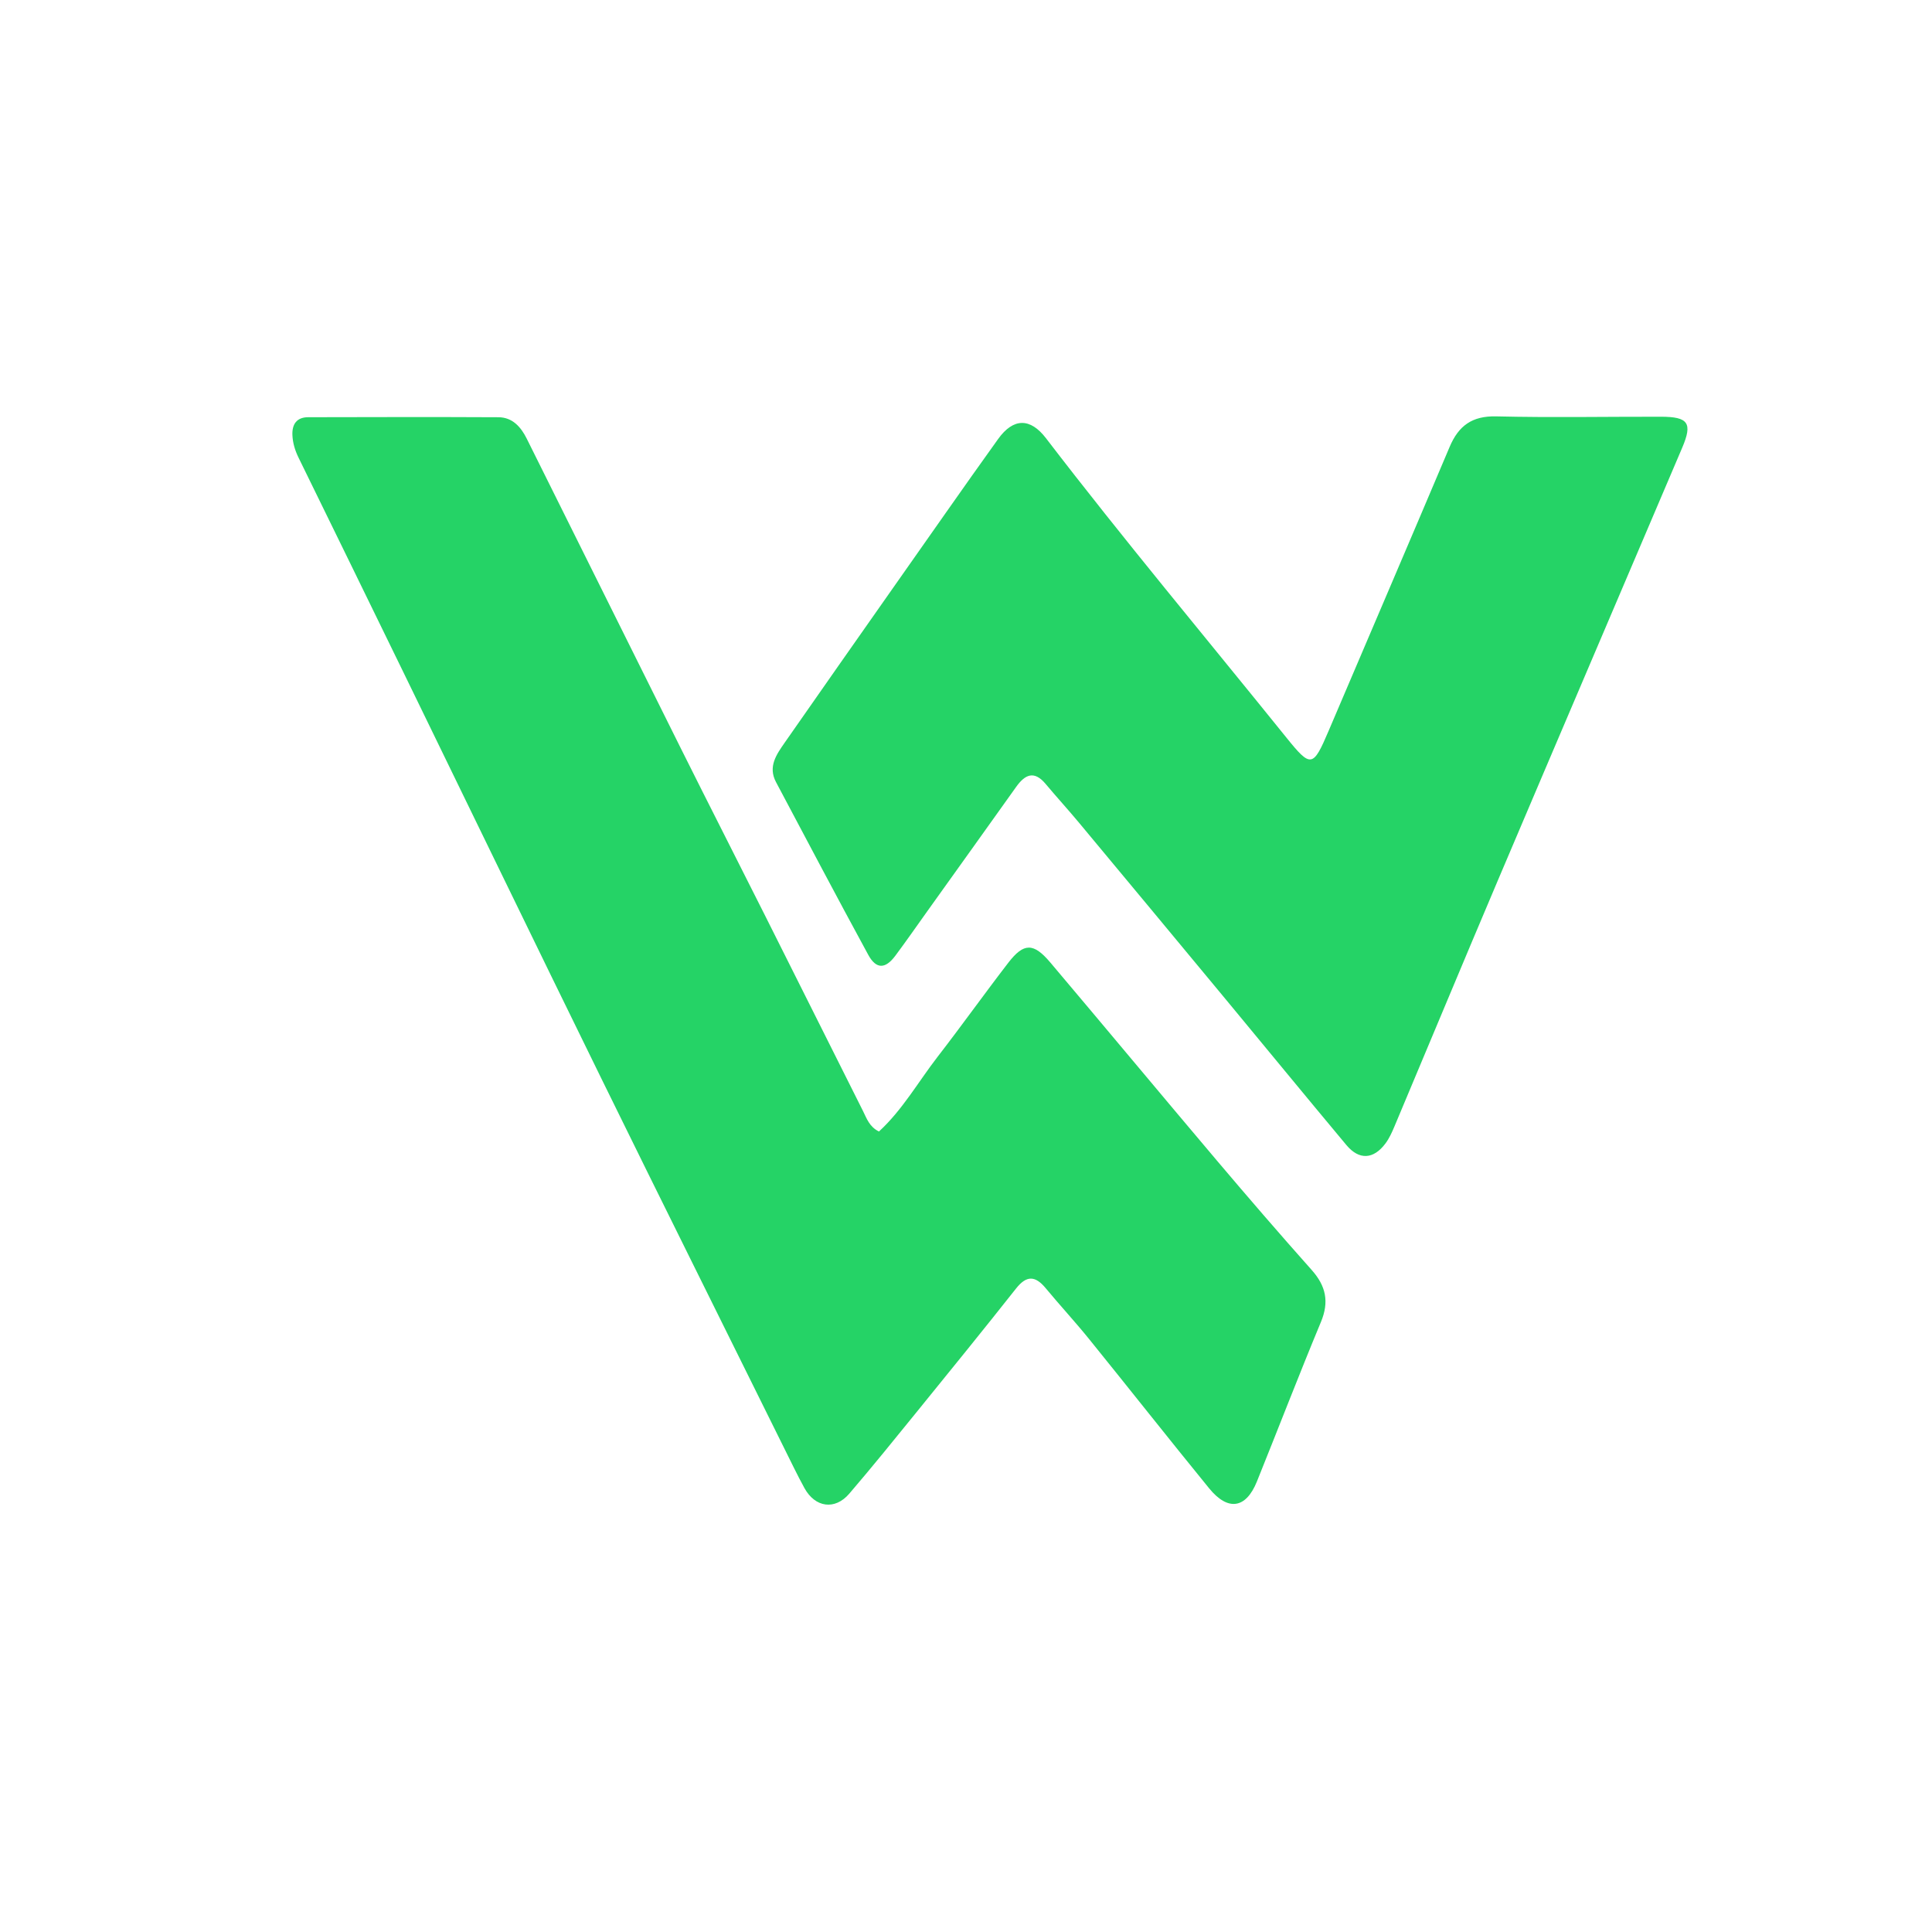
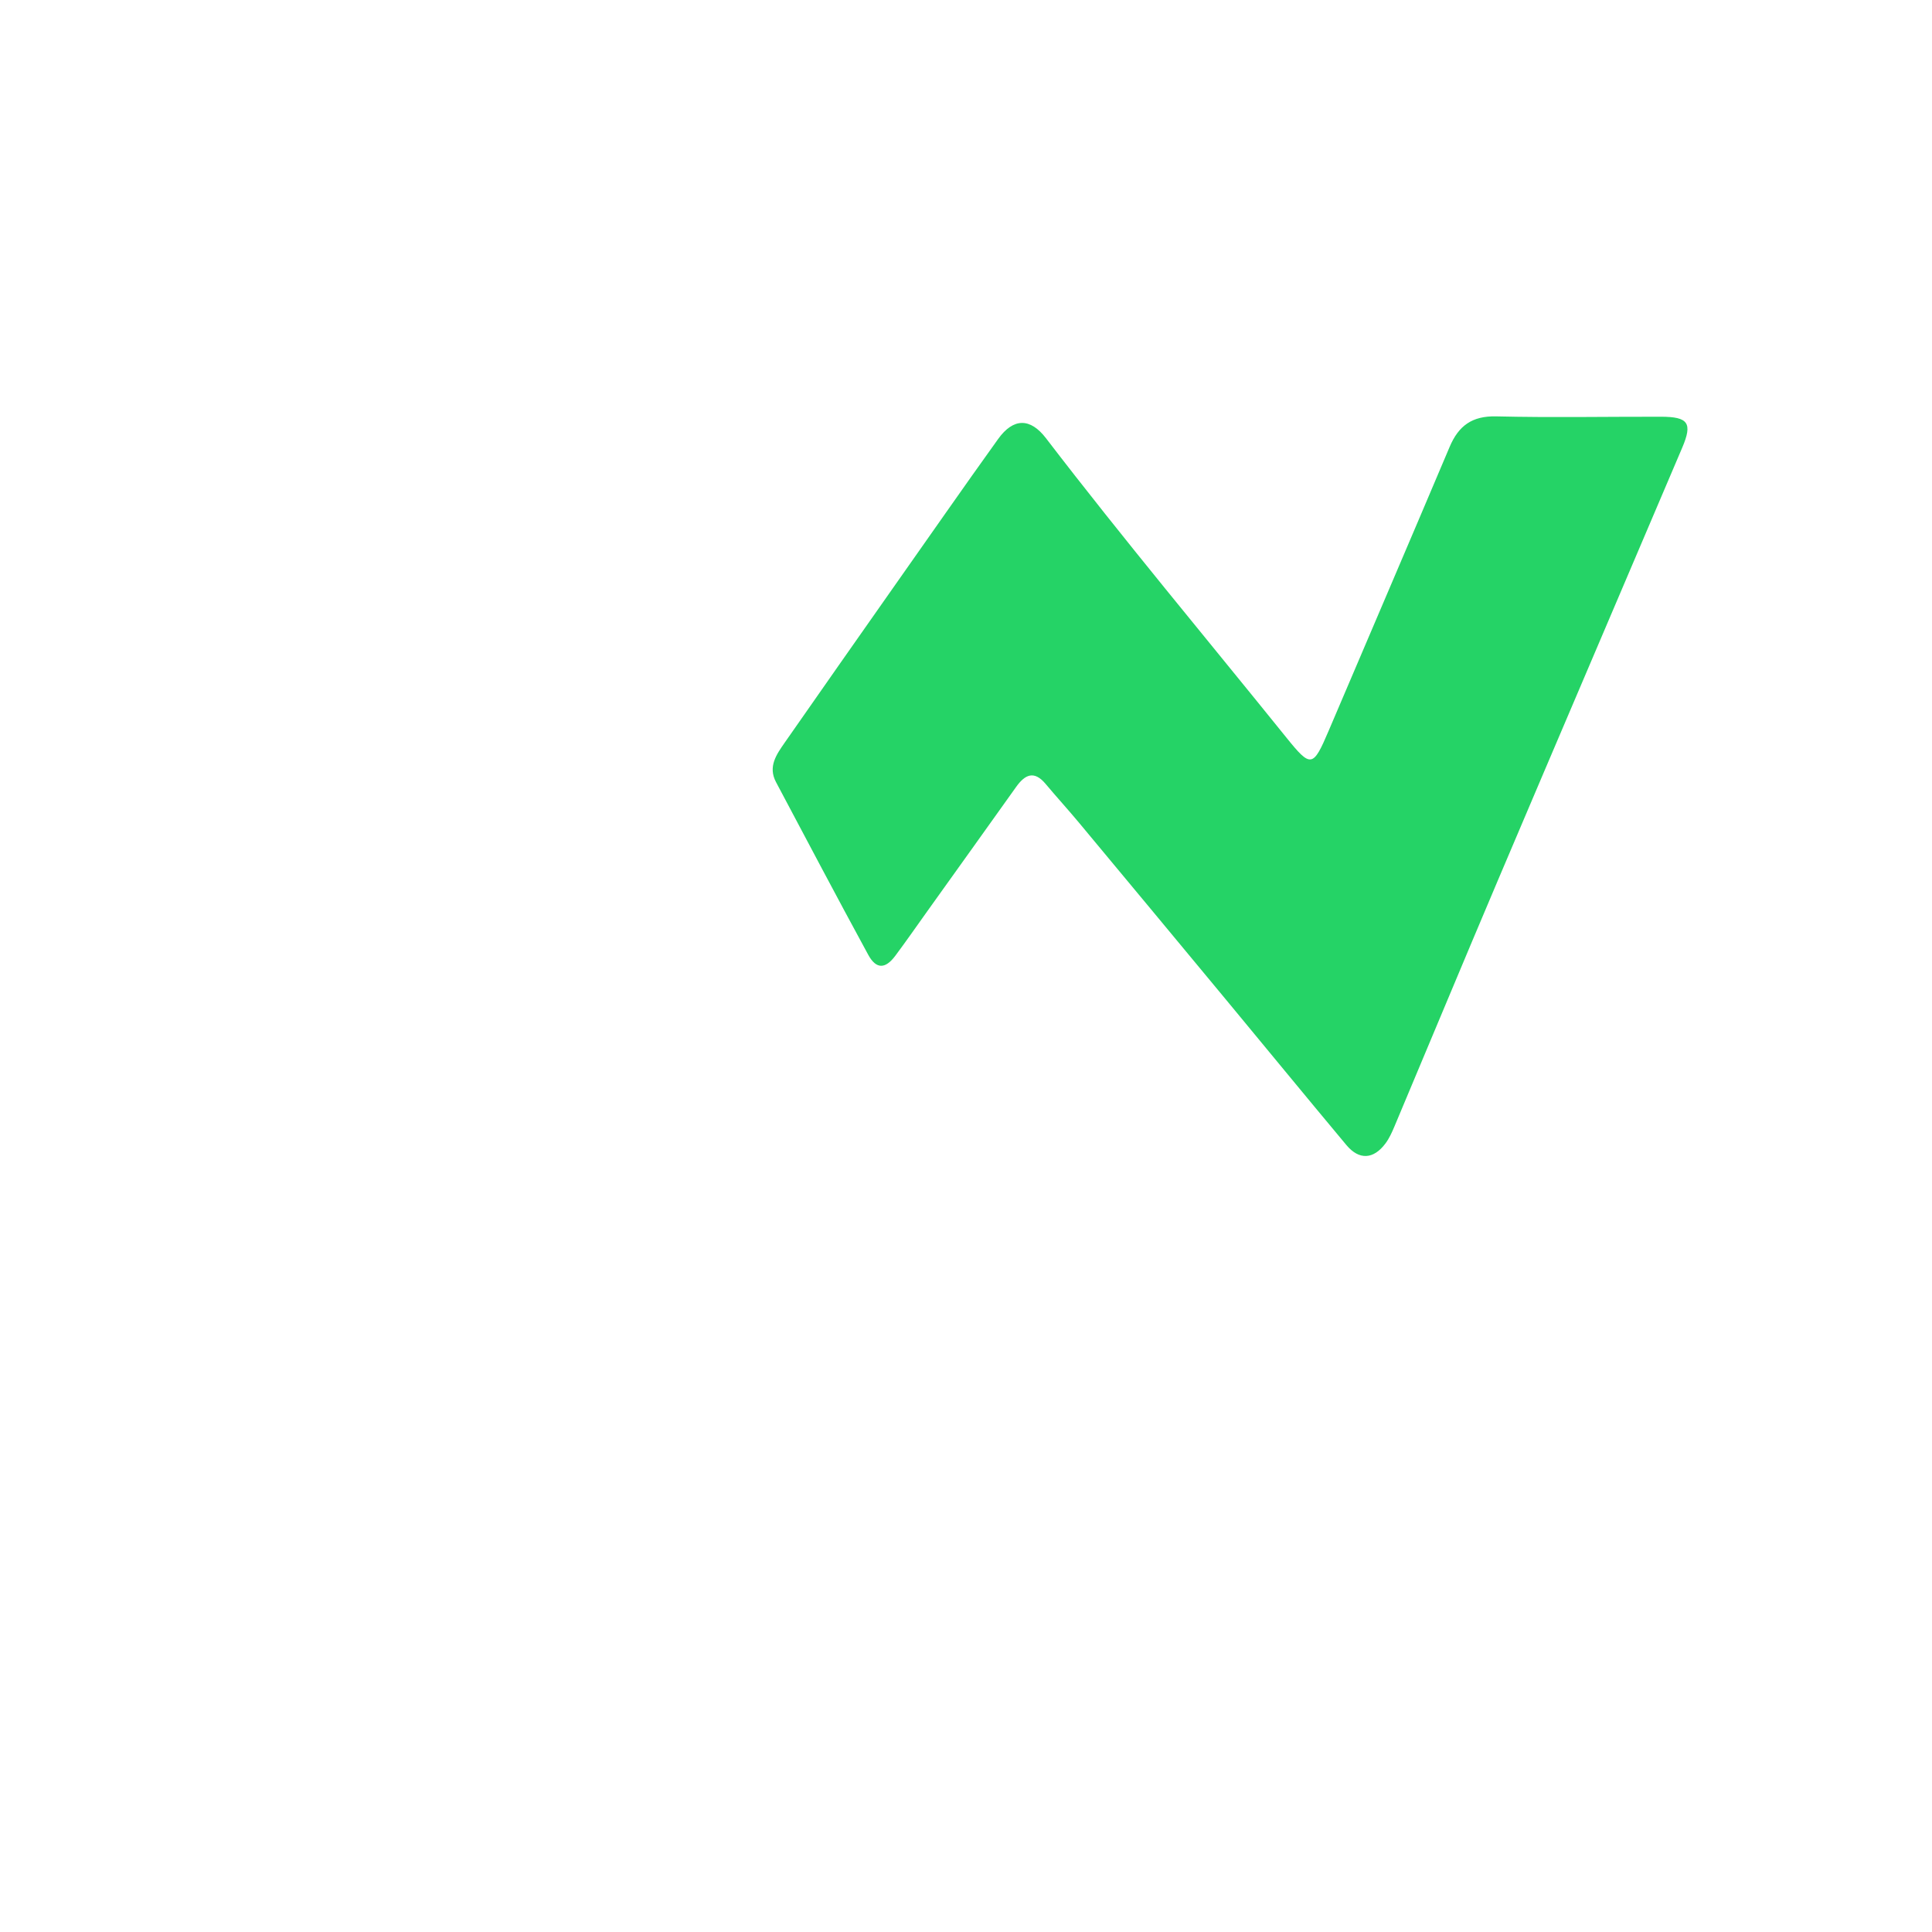
<svg xmlns="http://www.w3.org/2000/svg" width="32" height="32" viewBox="0 0 32 32" fill="none">
  <g transform="translate(3, 3) scale(0.065)">
-     <path fill="#25D366" opacity="1" stroke="none" d="     M153.48,322.484        C137.985,291.148 122.549,260.197 107.315,229.148        C90.327,194.525 73.529,159.809 56.634,125.14        C47.747,106.902 38.836,88.676 29.915,70.455        C29.021,68.628 28.445,66.734 28.358,64.716        C28.239,61.944 29.448,60.167 32.377,60.16        C48.537,60.12 64.698,60.088 80.857,60.166        C84.447,60.183 86.595,62.667 88.061,65.608        C101.197,91.945 114.256,118.32 127.393,144.656        C134.445,158.792 141.622,172.865 148.713,186.982        C157.071,203.621 165.395,220.277 173.739,236.923        C174.691,238.822 175.352,240.951 177.816,242.175        C183.827,236.653 187.84,229.492 192.787,223.102        C198.898,215.21 204.689,207.069 210.783,199.163        C214.726,194.048 217.204,194.042 221.485,199.106        C235.668,215.884 249.713,232.777 263.905,249.547        C271.86,258.947 279.909,268.272 288.096,277.47        C291.712,281.532 292.59,285.552 290.446,290.703        C284.834,304.185 279.594,317.82 274.127,331.363        C271.339,338.269 266.766,338.993 261.961,333.103        C251.657,320.474 241.571,307.668 231.316,294.998        C227.756,290.6 223.905,286.439 220.293,282.083        C217.661,278.91 215.444,278.778 212.763,282.171        C204.404,292.747 195.904,303.212 187.408,313.679        C181.744,320.656 176.096,327.65 170.247,334.469        C166.601,338.72 161.572,338.01 158.836,333.044        C156.993,329.697 155.357,326.236 153.48,322.484      z" />
    <path fill="#25D366" opacity="1" stroke="none" d="     M181.507,103.522        C190.539,90.721 199.259,78.139 208.19,65.708        C212.086,60.285 216.387,60.302 220.369,65.498        C240.214,91.394 261.163,116.402 281.637,141.792        C287.882,149.537 288.42,149.422 292.397,140.092        C302.681,115.965 313.023,91.864 323.243,67.711        C325.516,62.338 328.968,59.798 335.103,59.947        C349.087,60.285 363.086,60.013 377.079,60.036        C384.063,60.048 385.179,61.643 382.507,67.92        C366.898,104.595 351.213,141.237 335.637,177.926        C326.748,198.862 318.024,219.867 309.197,240.83        C308.556,242.352 307.865,243.912 306.885,245.222        C303.839,249.295 300.18,249.511 296.939,245.636        C286.688,233.379 276.564,221.016 266.367,208.714        C253.841,193.603 241.302,178.503 228.741,163.421        C225.977,160.101 223.056,156.91 220.283,153.597        C217.329,150.069 215.006,151.236 212.761,154.389        C205.232,164.962 197.67,175.51 190.119,186.067        C187.41,189.855 184.757,193.686 181.969,197.415        C179.433,200.808 177.107,200.854 175.083,197.137        C167.133,182.535 159.383,167.825 151.586,153.141        C149.483,149.181 151.72,146.074 153.827,143.05        C162.952,129.95 172.126,116.883 181.507,103.522      z" />
  </g>
</svg>